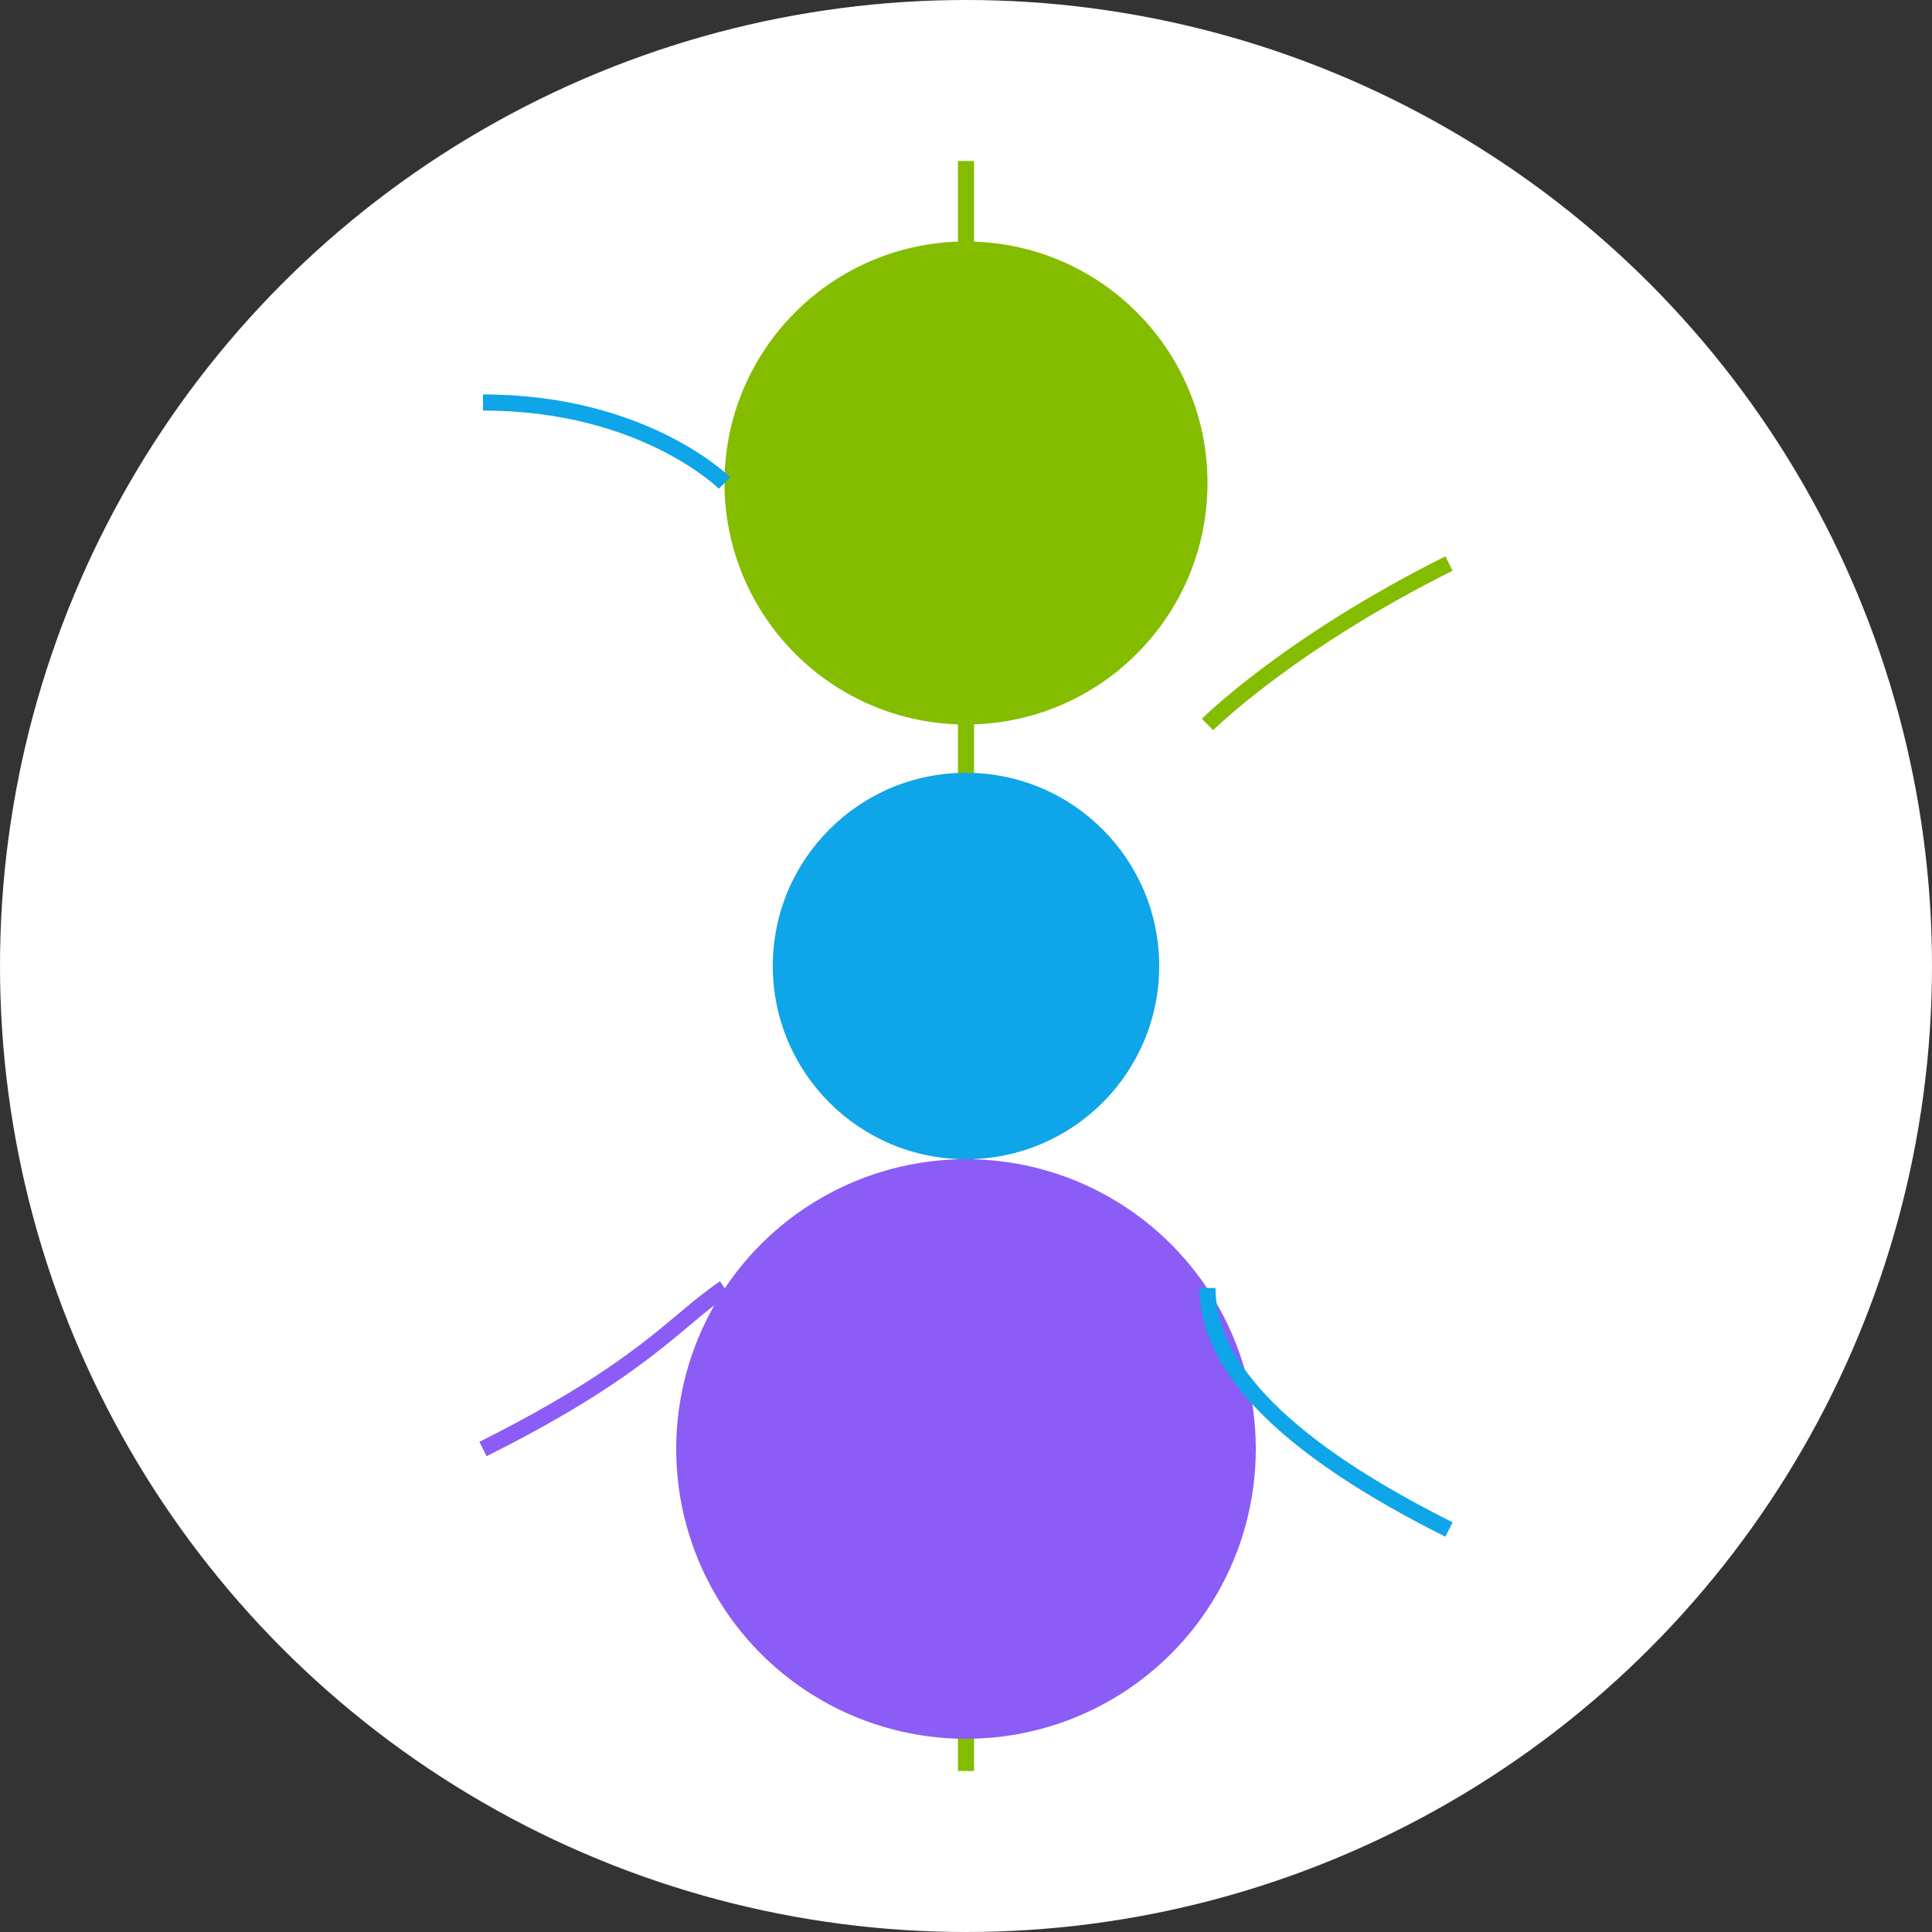
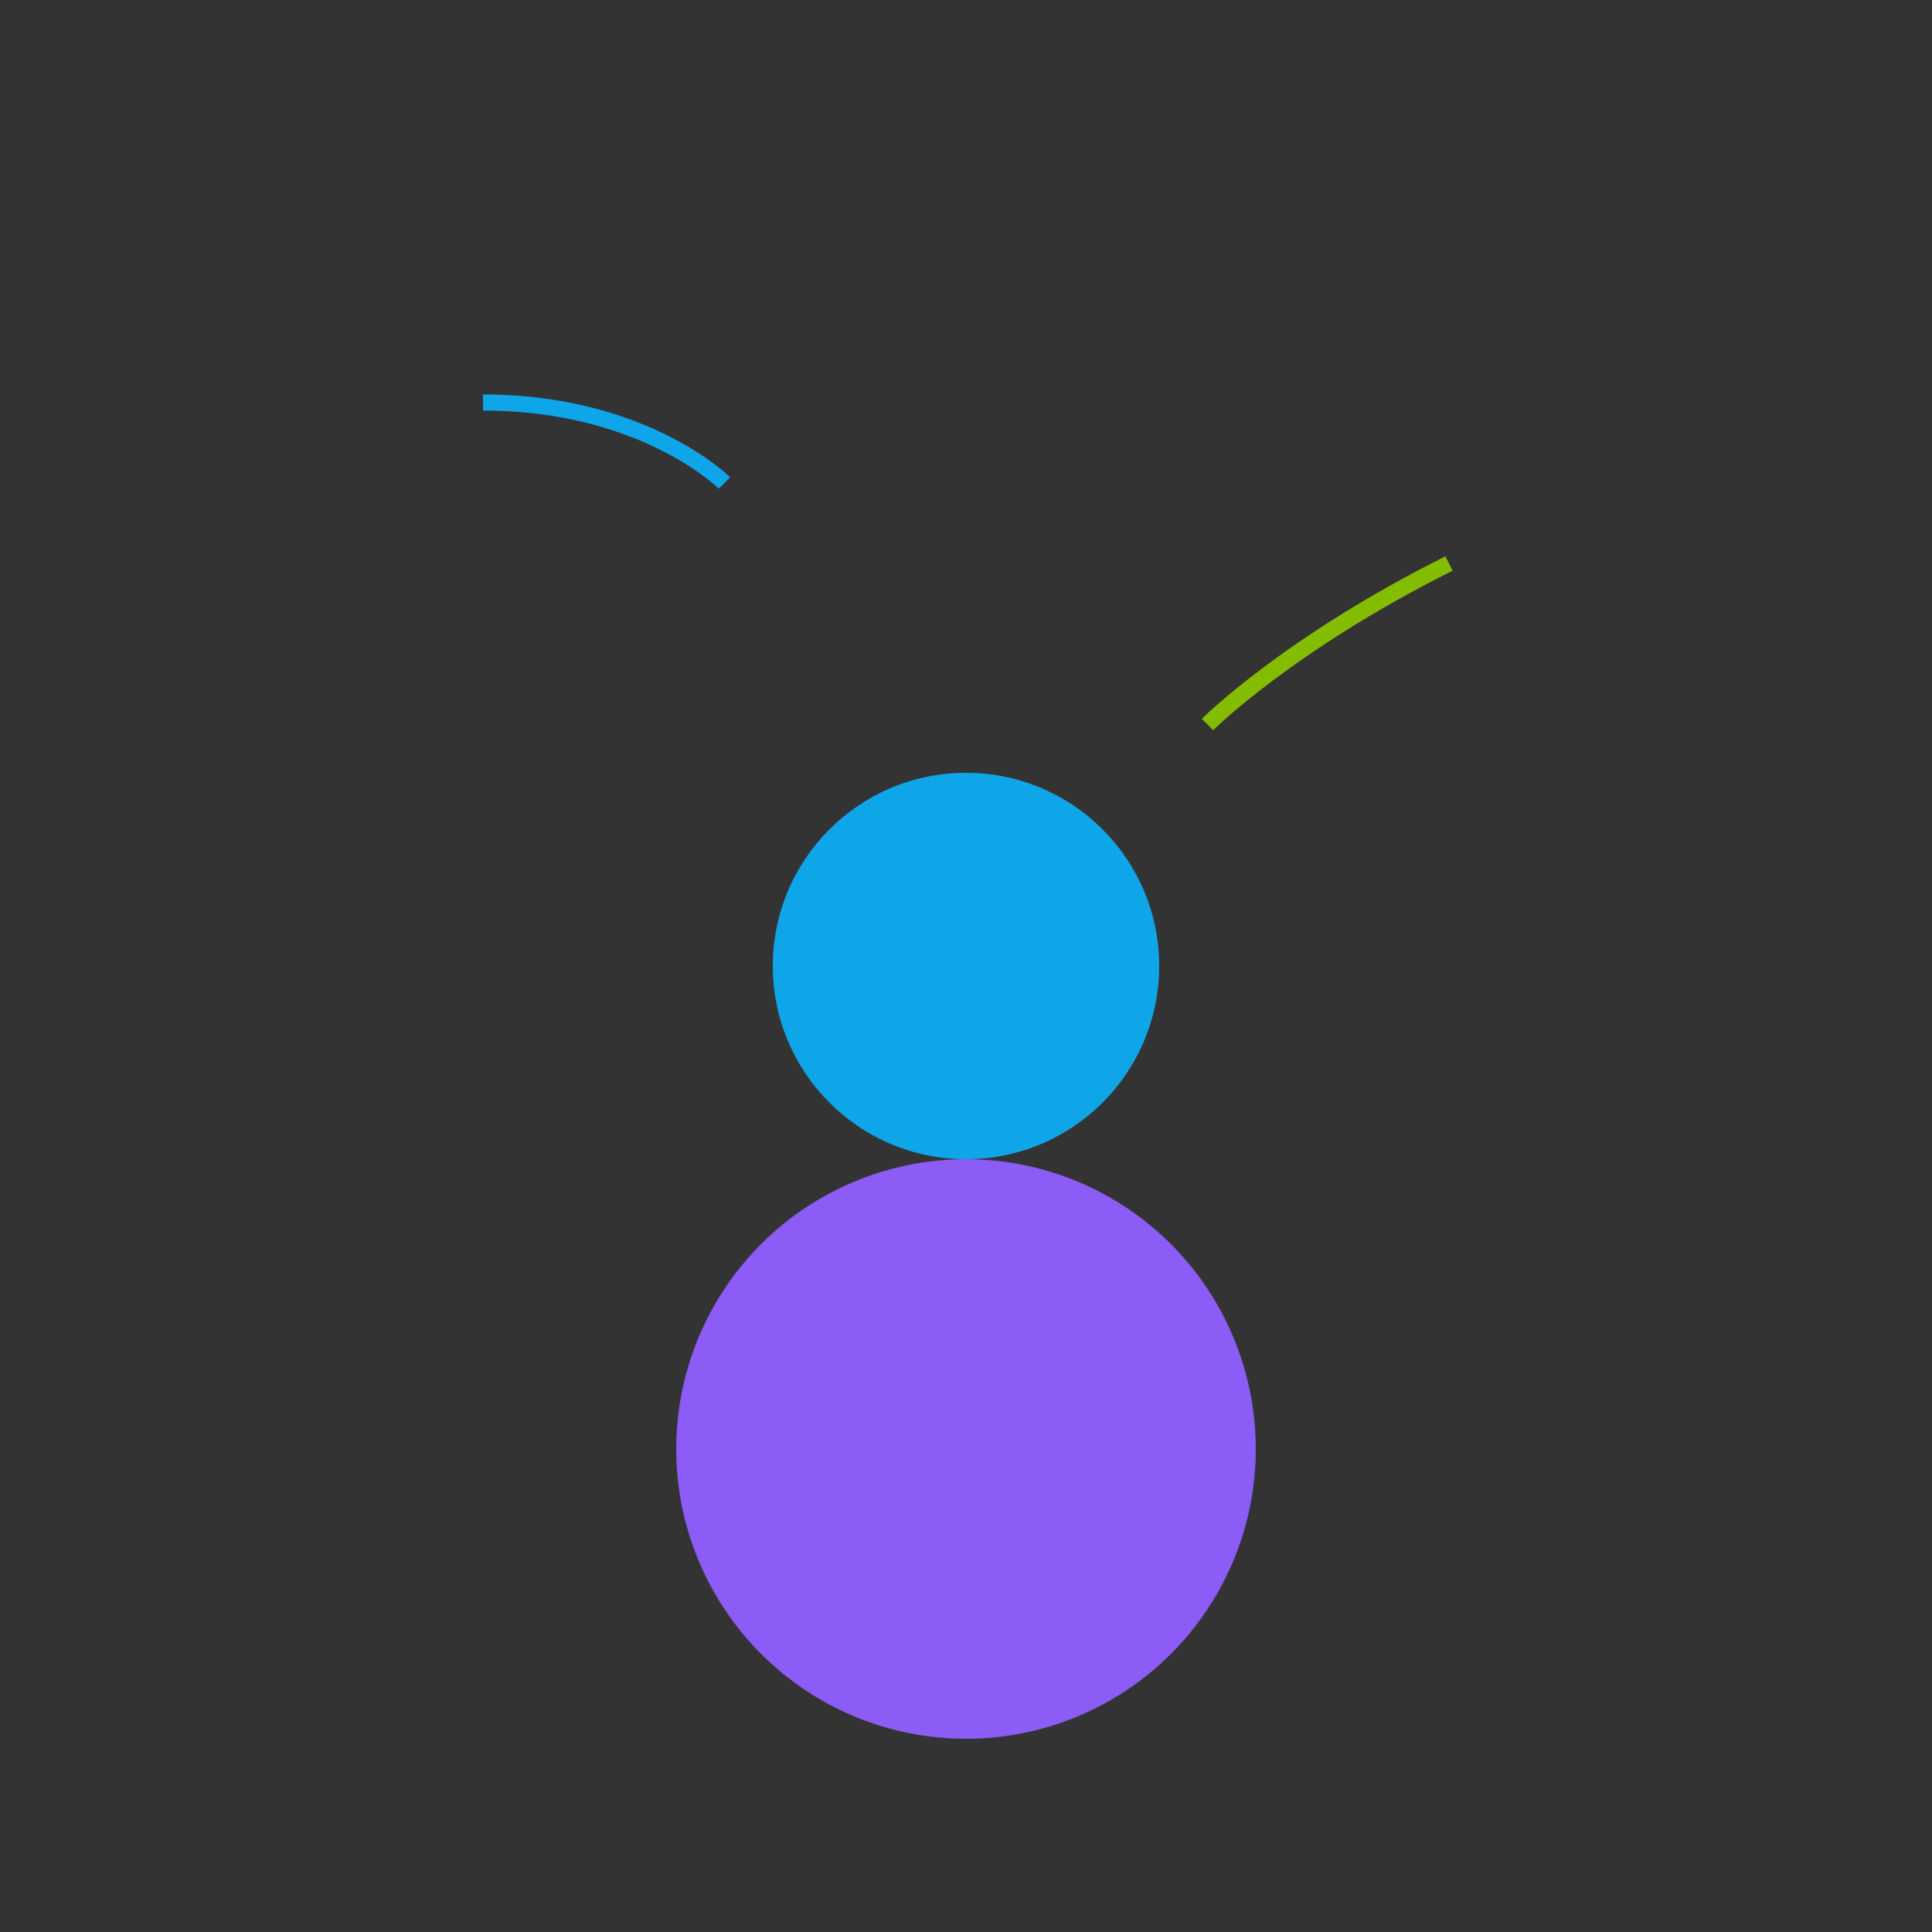
<svg xmlns="http://www.w3.org/2000/svg" viewBox="0 0 120 120" fill="none">
  <rect x="0" y="0" width="120" height="120" fill="#333333" stroke="none" />
-   <circle cx="60" cy="60" r="60" fill="white" />
-   <path d="M60 10 L60 110" stroke="#84bd00" strokeWidth="6" strokeLinecap="round" />
-   <circle cx="60" cy="30" r="15" fill="#84bd00" />
  <circle cx="60" cy="60" r="12" fill="#0EA5E9" />
  <circle cx="60" cy="90" r="18" fill="#8B5CF6" />
  <path d="M30 25 C40 25, 45 30, 45 30" stroke="#0EA5E9" strokeWidth="4" strokeLinecap="round" />
  <path d="M90 35 C80 40, 75 45, 75 45" stroke="#84bd00" strokeWidth="4" strokeLinecap="round" />
-   <path d="M30 90 C40 85, 42 82, 45 80" stroke="#8B5CF6" strokeWidth="4" strokeLinecap="round" />
-   <path d="M90 95 C80 90, 75 85, 75 80" stroke="#0EA5E9" strokeWidth="4" strokeLinecap="round" />
</svg>